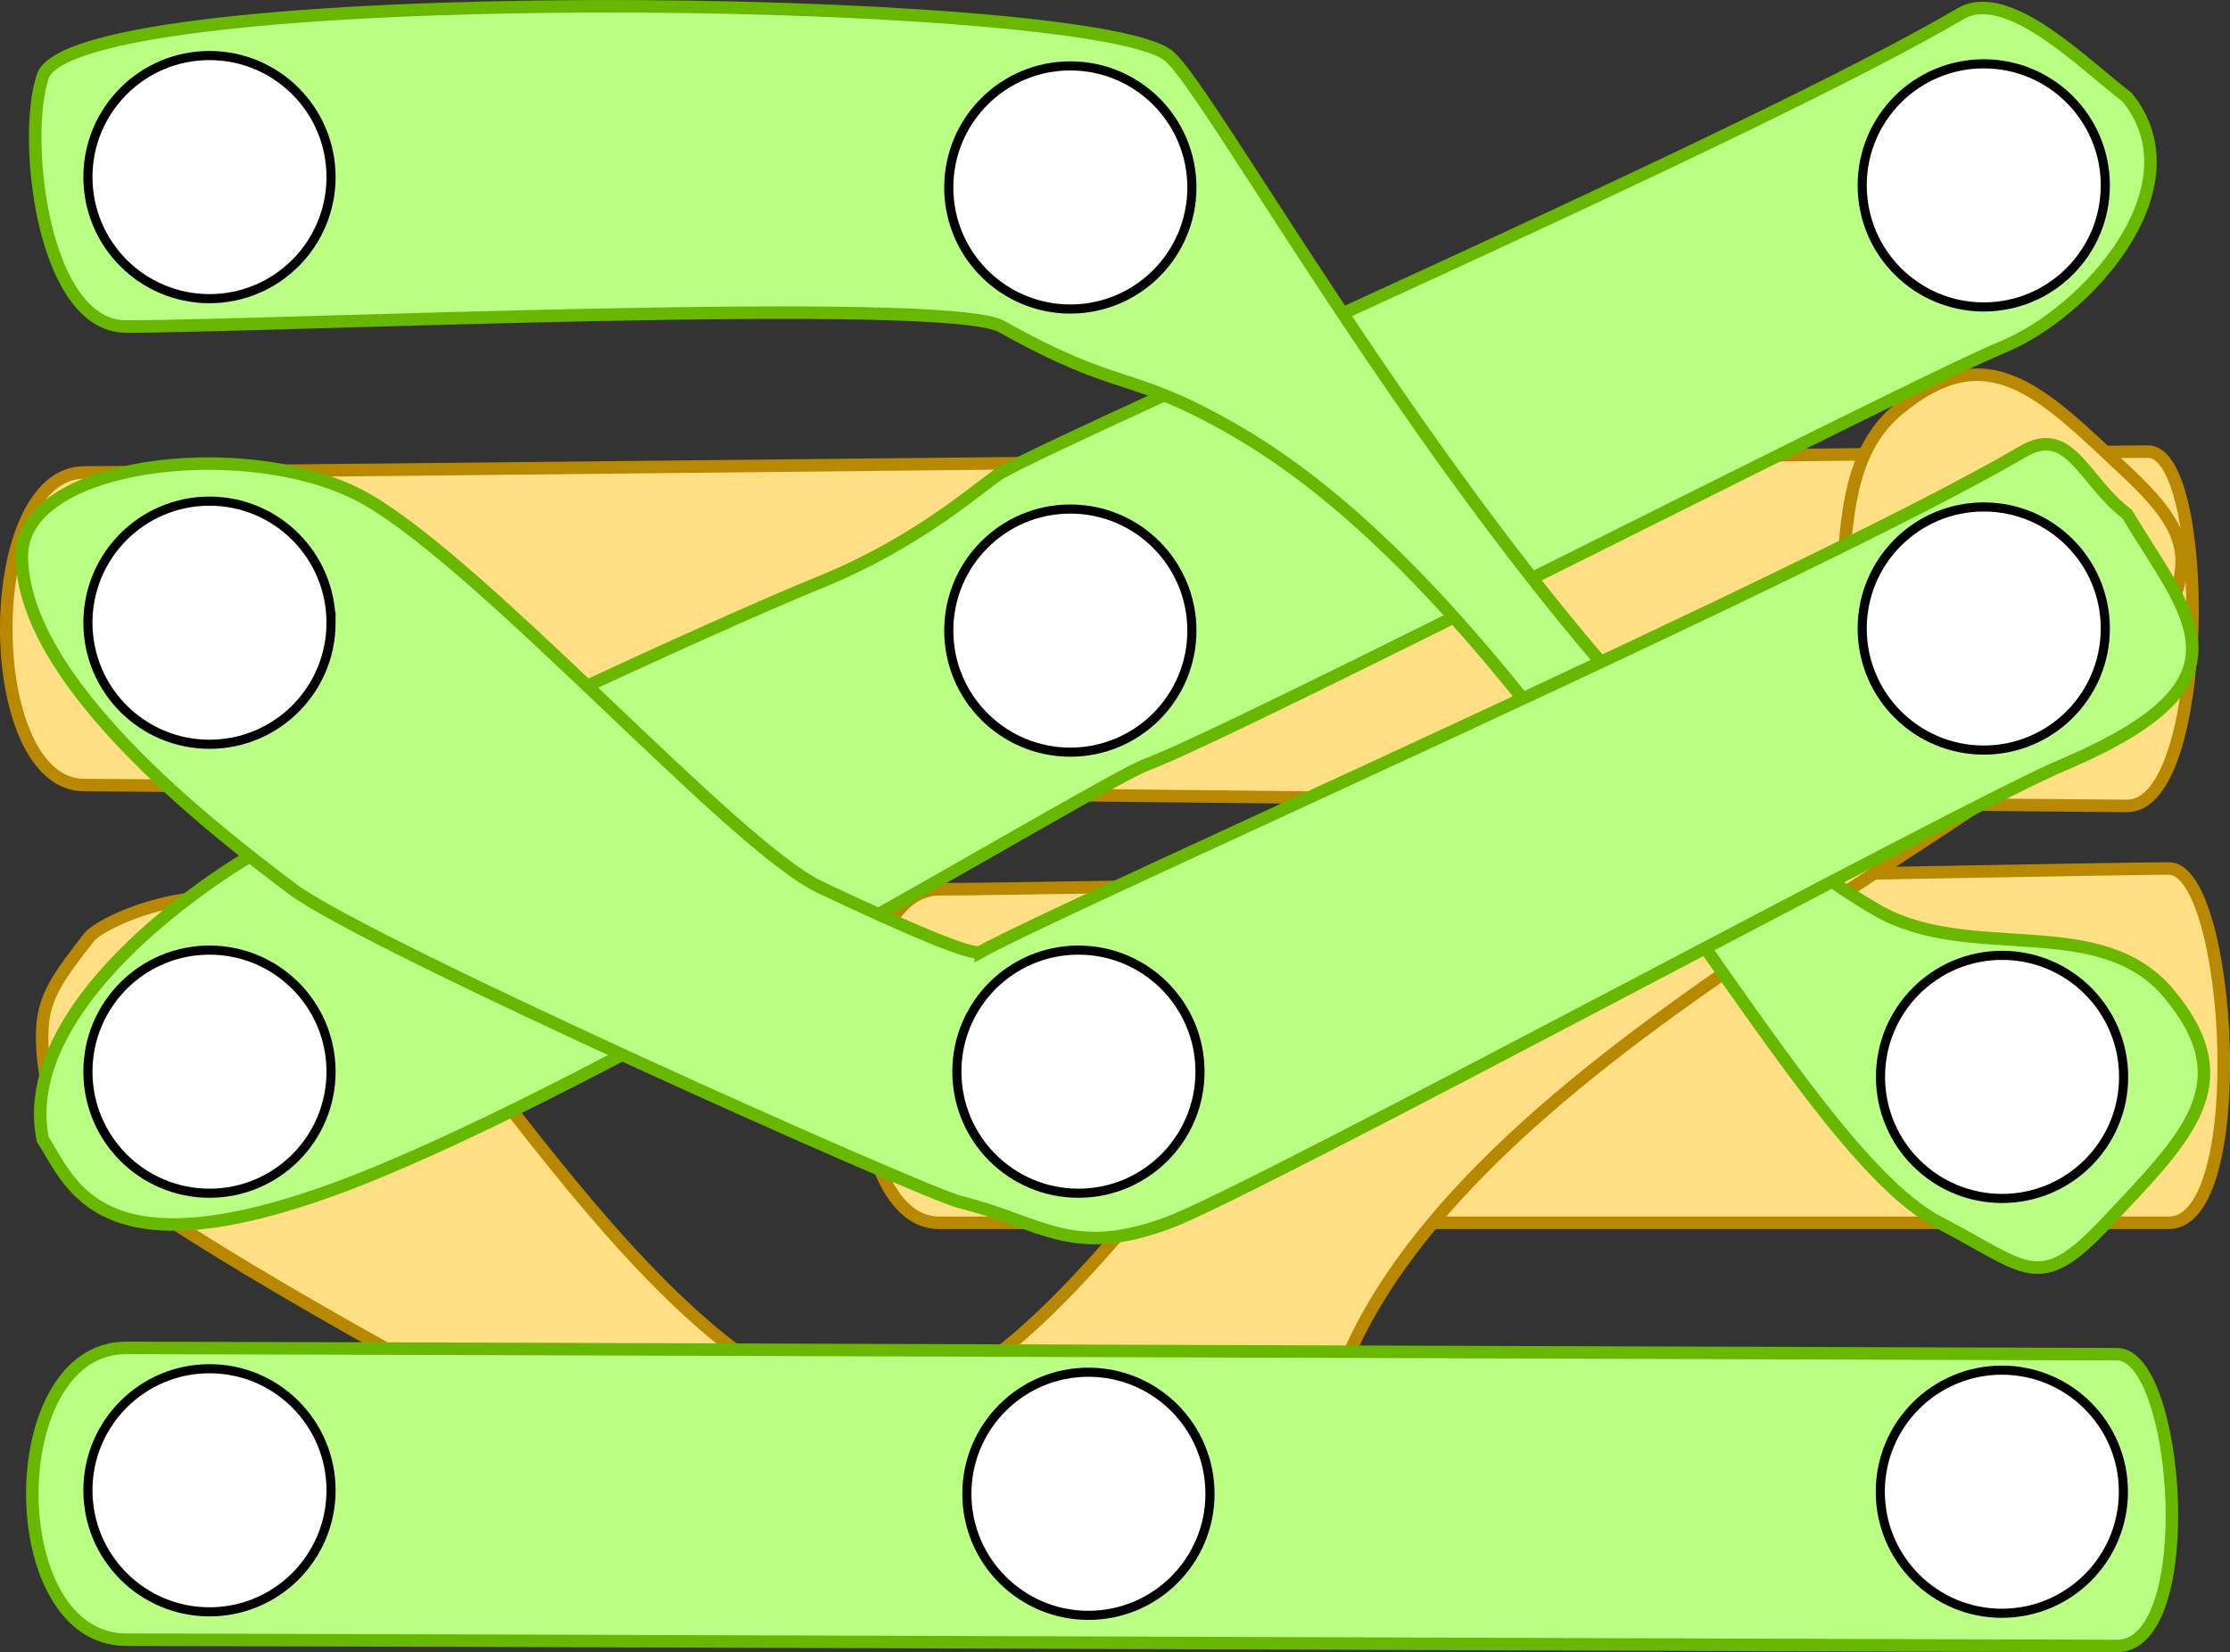
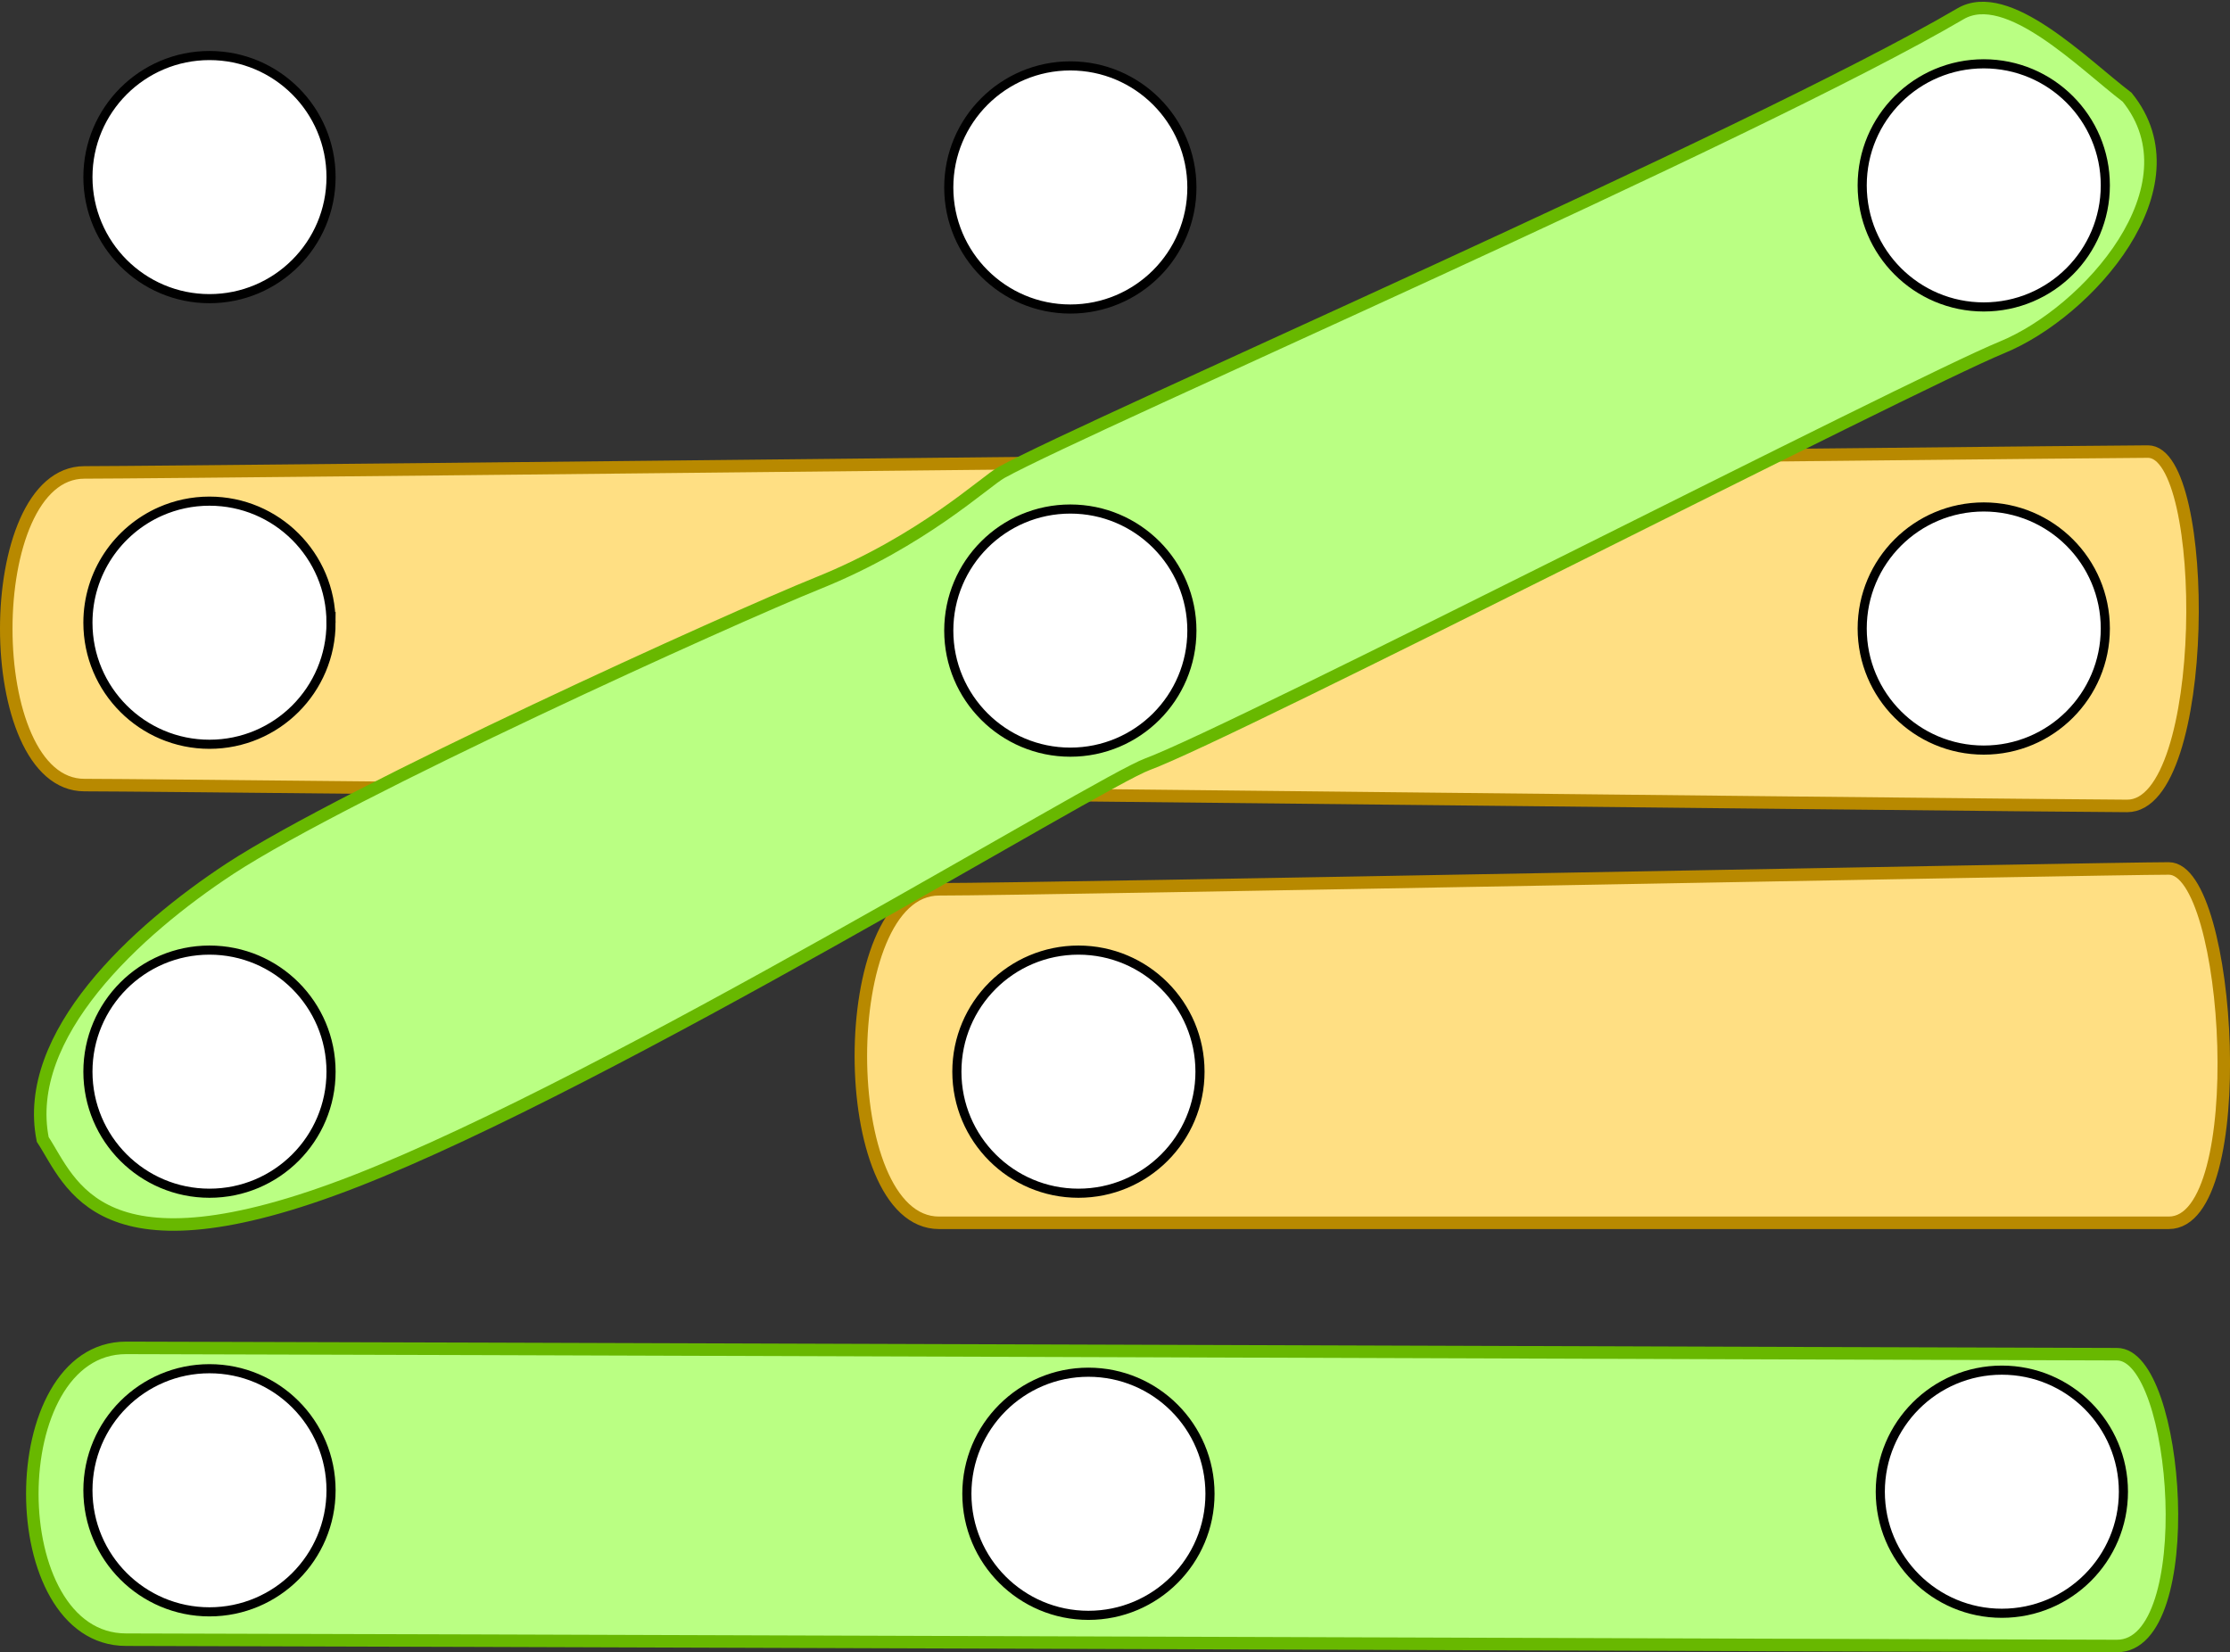
<svg xmlns="http://www.w3.org/2000/svg" xmlns:ns1="http://www.inkscape.org/namespaces/inkscape" xmlns:ns2="http://sodipodi.sourceforge.net/DTD/sodipodi-0.dtd" id="svg3105" version="1.1" ns1:version="0.48.3.1 r9886" width="534.928" height="396.329" xml:space="preserve" ns2:docname="tripartite-graph-shapes-result.svg">
  <rect width="100%" height="100%" fill="#333333" stroke="none" />
  <defs id="defs3109" />
  <ns2:namedview pagecolor="#ffffff" bordercolor="#666666" borderopacity="1" objecttolerance="10" gridtolerance="10" guidetolerance="10" ns1:pageopacity="0" ns1:pageshadow="2" ns1:window-width="1998" ns1:window-height="1299" id="namedview3107" showgrid="true" ns1:zoom="1.6562878" ns1:cx="160.95568" ns1:cy="164.82973" ns1:window-x="0" ns1:window-y="24" ns1:window-maximized="0" ns1:current-layer="g3113" ns1:snap-grids="true" fit-margin-top="0" fit-margin-left="0" fit-margin-right="0" fit-margin-bottom="0">
    <ns1:grid type="xygrid" id="grid3058" empspacing="5" visible="true" enabled="true" snapvisiblegridlinesonly="true" originx="215.25px" originy="-111.992px" />
  </ns2:namedview>
  <g id="g3113" ns1:groupmode="layer" ns1:label="bipartite-graph-input" transform="matrix(1.25,0,0,-1.25,215.25,508.321)">
    <path style="color:#000000;fill:#ffdf83;fill-opacity:1;fill-rule:nonzero;stroke:#b88900;stroke-width:2.4;stroke-linecap:butt;stroke-linejoin:miter;stroke-miterlimit:4;stroke-opacity:1;stroke-dasharray:none;stroke-dashoffset:0;marker:none;visibility:visible;display:inline;overflow:visible;enable-background:accumulate" d="m 8,236 c 20,0 224,4 236,4 12,0 16,-68 0,-68 -16,0 -216,0 -236,0 -20,0 -20,64 0,64 z" id="path3868-2" ns1:connector-curvature="0" ns2:nodetypes="zzzzz" />
    <path style="color:#000000;fill:#ffdf83;fill-opacity:1;fill-rule:nonzero;stroke:#b88900;stroke-width:3;stroke-linecap:butt;stroke-linejoin:miter;stroke-miterlimit:4;stroke-opacity:1;stroke-dasharray:none;stroke-dashoffset:0;marker:none;visibility:visible;display:inline;overflow:visible;enable-background:accumulate" d="m -195,110.343 c 25,0 480,-5 495,-5 15,0 15,85 -5,85 -20,0 -465,-5 -490,-5 -25,0 -25,-75 0,-75 z" id="path3868" ns1:connector-curvature="0" transform="matrix(0.8,0,0,-0.8,0,404.274)" ns2:nodetypes="zzzzz" />
-     <path style="color:#000000;fill:#ffdf83;fill-opacity:1;fill-rule:nonzero;stroke:#b88900;stroke-width:2.4;stroke-linecap:butt;stroke-linejoin:miter;stroke-miterlimit:4;stroke-opacity:1;stroke-dasharray:none;stroke-dashoffset:0;marker:none;visibility:visible;display:inline;overflow:visible;enable-background:accumulate" d="m -156.098,184.723 c -6.763,7.012 -8.161,17.487 -8,24 0.161,6.513 3.077,10.531 9.098,18.191 1.956,2.489 24.314,14.781 49.959,2.153 16.943,-8.343 62.331,-93.168 100.943,-92.343 38.612,0.825 82.089,95.267 114.132,101.36 32.043,6.092 56.651,15.835 65.525,31.261 10.322,17.942 0.564,45.376 16.441,58.657 17.293,14.465 27.563,3.431 44,-12 13.901,-13.05 12.657,-18.339 3.902,-35.277 C 224.426,250.783 105.962,205.886 84,140 76,116 63.902,92.723 23.902,92.723 c -24.506,0 -162.987,74.362 -180,92 z" id="path3060-0" ns1:connector-curvature="0" ns2:nodetypes="sssssssssssss" />
    <path style="color:#000000;fill:#baff83;fill-opacity:1;fill-rule:nonzero;stroke:#68b800;stroke-width:3;stroke-linecap:butt;stroke-linejoin:miter;stroke-miterlimit:4;stroke-opacity:1;stroke-dasharray:none;stroke-dashoffset:0;marker:none;visibility:visible;display:inline;overflow:visible;enable-background:accumulate" d="M 25,110.343 C 46.038,98.731 205.213,29.576 255,0.343 266.325,-6.306 284.536,12.408 295,20.343 c 17.392,21.498 -9.475,51.575 -30,60 -21.956,9.009 -184.168,92.314 -205,100 -11.647,4.297 -128.368,75.982 -190,100 -61.632,24.018 -68.176,0.37 -75,-10 -5,-25 22.286,-50.086 45,-65 28.379,-18.498 120,-60 140.923,-68.425 C 6.081,126.786 21.011,112.545 25,110.343 z" id="path3062" ns1:connector-curvature="0" transform="matrix(0.8,0,0,-0.8,0,404.274)" ns2:nodetypes="ssccssccss" />
-     <path style="color:#000000;fill:#baff83;fill-opacity:1;fill-rule:nonzero;stroke:#68b800;stroke-width:3;stroke-linecap:butt;stroke-linejoin:miter;stroke-miterlimit:4;stroke-opacity:1;stroke-dasharray:none;stroke-dashoffset:0;marker:none;visibility:visible;display:inline;overflow:visible;enable-background:accumulate" d="M -205,15.343 C -197.298,-7.762 45.852,-4.708 65,10.343 77.444,20.125 157.871,170.97 235,215.343 c 22.427,12.903 53.399,0.154 70,20 18.082,21.617 4.289,34.453 -15,55 -16.312,17.376 -18.828,10.944 -40,0 C 212.575,270.998 156.17,143.478 80.904,100.22 55.166,85.428 54.107,91.64 25,75.343 c -13.364,-7.483 -175,-1.9e-5 -210,-1.9e-5 -20,0 -25,-45 -20,-60 z" id="path3060" ns1:connector-curvature="0" transform="matrix(0.8,0,0,-0.8,0,404.274)" ns2:nodetypes="ssssssssss" />
    <g transform="matrix(1,0,0,-1,0,404.274)" id="g3149">
      <path ns1:connector-curvature="0" id="path3151" style="fill:#ffffff;fill-opacity:1;fill-rule:nonzero;stroke:#000000;stroke-width:1.75;stroke-linecap:butt;stroke-linejoin:miter;stroke-miterlimit:4;stroke-opacity:1;stroke-dasharray:none" d="m 56.527,33.59 c 0,12.886 -10.442,23.328 -23.328,23.328 -12.883,0 -23.328,-10.442 -23.328,-23.328 0,-12.883 10.445,-23.328 23.328,-23.328 12.886,0 23.328,10.445 23.328,23.328 z" />
    </g>
    <g transform="matrix(1,0,0,-1,0,404.274)" id="g3153">
      <path ns1:connector-curvature="0" id="path3155" style="fill:#ffffff;fill-opacity:1;fill-rule:nonzero;stroke:#000000;stroke-width:1.75;stroke-linecap:butt;stroke-linejoin:miter;stroke-miterlimit:4;stroke-opacity:1;stroke-dasharray:none" d="m 56.527,118.629 c 0,12.886 -10.442,23.328 -23.328,23.328 -12.883,0 -23.328,-10.442 -23.328,-23.328 0,-12.883 10.445,-23.328 23.328,-23.328 12.886,0 23.328,10.445 23.328,23.328 z" />
    </g>
-     <path style="color:#000000;fill:#baff83;fill-opacity:1;fill-rule:nonzero;stroke:#68b800;stroke-width:2.4;stroke-linecap:butt;stroke-linejoin:miter;stroke-miterlimit:4;stroke-opacity:1;stroke-dasharray:none;stroke-dashoffset:0;marker:none;visibility:visible;display:inline;overflow:visible;enable-background:accumulate" d="m 16,224 c 16.83,9.29 160.171,72.613 200,96 9.06,5.32 11.629,-5.652 20,-12 12,-20 25.32,-32.05 -12,-48 -17.565,-7.207 -155.335,-81.851 -172,-88 -18.635,-6.876 -24,2e-5 -40,4 -7.072,1.768 -113.689,49.267 -128,60 -16,12 -52,40 -52,64 0,17.889 41.924,22.82 64,12 22.076,-10.82 72.097,-67.552 89.24,-75.637 C 2.382,228.279 14.405,223.119 16,224 z" id="path3062-2" ns1:connector-curvature="0" ns2:nodetypes="ssccsssssss" />
    <g transform="matrix(1,0,0,-1,0,404.274)" id="g3157">
      <path ns1:connector-curvature="0" id="path3159" style="fill:#ffffff;fill-opacity:1;fill-rule:nonzero;stroke:#000000;stroke-width:1.75;stroke-linecap:butt;stroke-linejoin:miter;stroke-miterlimit:4;stroke-opacity:1;stroke-dasharray:none" d="m 58.082,203.27 c 0,12.882 -10.442,23.328 -23.328,23.328 -12.883,0 -23.328,-10.446 -23.328,-23.328 0,-12.886 10.445,-23.328 23.328,-23.328 12.886,0 23.328,10.442 23.328,23.328 z" />
    </g>
    <g transform="matrix(1,0,0,-1,-166.625,573.182)" id="g3161">
      <path ns1:connector-curvature="0" id="path3163" style="fill:#ffffff;fill-opacity:1;fill-rule:nonzero;stroke:#000000;stroke-width:1.75;stroke-linecap:butt;stroke-linejoin:miter;stroke-miterlimit:4;stroke-opacity:1;stroke-dasharray:none" d="m 57.953,286.023 c 0,12.886 -10.442,23.328 -23.328,23.328 -12.883,0 -23.328,-10.442 -23.328,-23.328 0,-9.54 5.728,-17.744 13.933,-21.358 2.874,-1.266 6.053,-1.97 9.395,-1.97 12.886,0 23.328,10.446 23.328,23.328 z" ns2:nodetypes="ssssss" />
    </g>
    <g transform="matrix(1,0,0,-1,0,404.274)" id="g3169">
      <path ns1:connector-curvature="0" id="path3171" style="fill:#ffffff;fill-opacity:1;fill-rule:nonzero;stroke:#000000;stroke-width:1.75;stroke-linecap:butt;stroke-linejoin:miter;stroke-miterlimit:4;stroke-opacity:1;stroke-dasharray:none" d="m 231.816,33.191 c 0,12.883 -10.445,23.328 -23.328,23.328 -12.883,0 -23.328,-10.445 -23.328,-23.328 0,-12.885 10.445,-23.328 23.328,-23.328 12.883,0 23.328,10.443 23.328,23.328 z" />
    </g>
    <g transform="matrix(1,0,0,-1,1.957,402.867)" id="g3177">
-       <path ns1:connector-curvature="0" id="path3179" style="fill:#ffffff;fill-opacity:1;fill-rule:nonzero;stroke:#000000;stroke-width:1.75;stroke-linecap:butt;stroke-linejoin:miter;stroke-miterlimit:4;stroke-opacity:1;stroke-dasharray:none" d="m 233.371,202.867 c 0,12.883 -10.442,23.328 -23.328,23.328 -12.883,0 -23.328,-10.445 -23.328,-23.328 0,-12.883 10.445,-23.328 23.328,-23.328 12.886,0 23.328,10.445 23.328,23.328 z" />
+       <path ns1:connector-curvature="0" id="path3179" style="fill:#ffffff;fill-opacity:1;fill-rule:nonzero;stroke:#000000;stroke-width:1.75;stroke-linecap:butt;stroke-linejoin:miter;stroke-miterlimit:4;stroke-opacity:1;stroke-dasharray:none" d="m 233.371,202.867 z" />
    </g>
    <g transform="matrix(1,0,0,-1,-341.914,658.297)" id="g3181">
      <path ns1:connector-curvature="0" id="path3183" style="fill:#ffffff;fill-opacity:1;fill-rule:nonzero;stroke:#000000;stroke-width:1.75;stroke-linecap:butt;stroke-linejoin:miter;stroke-miterlimit:4;stroke-opacity:1;stroke-dasharray:none" d="m 233.242,285.625 c 0,12.883 -10.445,23.328 -23.328,23.328 -12.883,0 -23.328,-10.445 -23.328,-23.328 0,-12.886 10.445,-23.328 23.328,-23.328 12.883,0 23.328,10.442 23.328,23.328 z" />
    </g>
    <path style="color:#000000;fill:#baff83;fill-opacity:1;fill-rule:nonzero;stroke:#68b800;stroke-width:2.4;stroke-linecap:butt;stroke-linejoin:miter;stroke-miterlimit:4;stroke-opacity:1;stroke-dasharray:none;stroke-dashoffset:0;marker:none;visibility:visible;display:inline;overflow:visible;enable-background:accumulate" d="m -148,148 c 24,0 370.047,-1.212 382.047,-1.212 12,0 16,-56 0,-56 -16,0 -358.047,1.212 -382.047,1.212 -24,0 -24,56 0,56 z" id="path3868-7" ns1:connector-curvature="0" ns2:nodetypes="zzzzz" />
    <g transform="matrix(1,0,0,-1,2.047,491.062)" id="g3165">
      <path ns1:connector-curvature="0" id="path3167" style="fill:#ffffff;fill-opacity:1;fill-rule:nonzero;stroke:#000000;stroke-width:1.75;stroke-linecap:butt;stroke-linejoin:miter;stroke-miterlimit:4;stroke-opacity:1;stroke-dasharray:none" d="m 57.953,371.062 c 0,12.886 -10.442,23.328 -23.328,23.328 -12.883,0 -23.328,-10.442 -23.328,-23.328 0,-12.882 10.445,-23.328 23.328,-23.328 12.886,0 23.328,10.446 23.328,23.328 z" />
    </g>
    <g transform="matrix(1,0,0,-1,2.047,491.062)" id="g3185">
      <path ns1:connector-curvature="0" id="path3187" style="fill:#ffffff;fill-opacity:1;fill-rule:nonzero;stroke:#000000;stroke-width:1.75;stroke-linecap:butt;stroke-linejoin:miter;stroke-miterlimit:4;stroke-opacity:1;stroke-dasharray:none" d="m 233.242,370.664 c 0,12.883 -10.445,23.328 -23.328,23.328 -12.883,0 -23.328,-10.445 -23.328,-23.328 0,-12.886 10.445,-23.328 23.328,-23.328 12.883,0 23.328,10.442 23.328,23.328 z" />
    </g>
    <g transform="matrix(1,0,0,-1,-166.754,404.274)" id="g3157-8">
      <path ns1:connector-curvature="0" id="path3159-2" style="fill:#ffffff;fill-opacity:1;fill-rule:nonzero;stroke:#000000;stroke-width:1.75;stroke-linecap:butt;stroke-linejoin:miter;stroke-miterlimit:4;stroke-opacity:1;stroke-dasharray:none" d="m 58.082,203.27 c 0,12.882 -10.442,23.328 -23.328,23.328 -12.883,0 -23.328,-10.446 -23.328,-23.328 0,-12.886 10.445,-23.328 23.328,-23.328 12.886,0 23.328,10.442 23.328,23.328 z" />
    </g>
    <g transform="matrix(1,0,0,-1,-166.625,491.734)" id="g3165-1">
      <path ns1:connector-curvature="0" id="path3167-7" style="fill:#ffffff;fill-opacity:1;fill-rule:nonzero;stroke:#000000;stroke-width:1.75;stroke-linecap:butt;stroke-linejoin:miter;stroke-miterlimit:4;stroke-opacity:1;stroke-dasharray:none" d="m 57.953,371.062 c 0,12.886 -10.442,23.328 -23.328,23.328 -12.883,0 -23.328,-10.442 -23.328,-23.328 0,-12.882 10.445,-23.328 23.328,-23.328 12.886,0 23.328,10.446 23.328,23.328 z" />
    </g>
    <g transform="matrix(1,0,0,-1,0,404.274)" id="g3173">
      <path ns1:connector-curvature="0" id="path3175" style="fill:#ffffff;fill-opacity:1;fill-rule:nonzero;stroke:#000000;stroke-width:1.75;stroke-linecap:butt;stroke-linejoin:miter;stroke-miterlimit:4;stroke-opacity:1;stroke-dasharray:none" d="m 231.816,118.23 c 0,12.883 -10.445,23.328 -23.328,23.328 -12.883,0 -23.328,-10.445 -23.328,-23.328 0,-12.885 10.445,-23.328 23.328,-23.328 12.883,0 23.328,10.443 23.328,23.328 z" />
    </g>
  </g>
</svg>